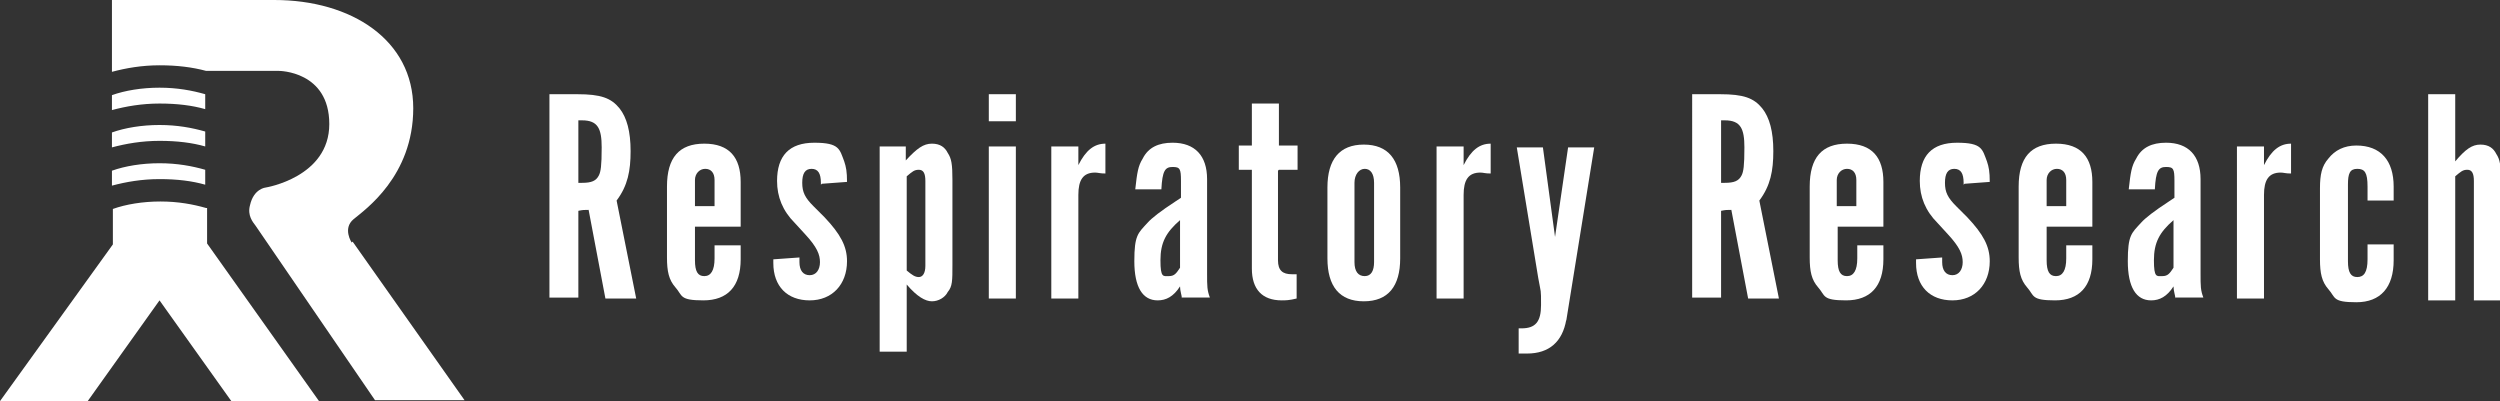
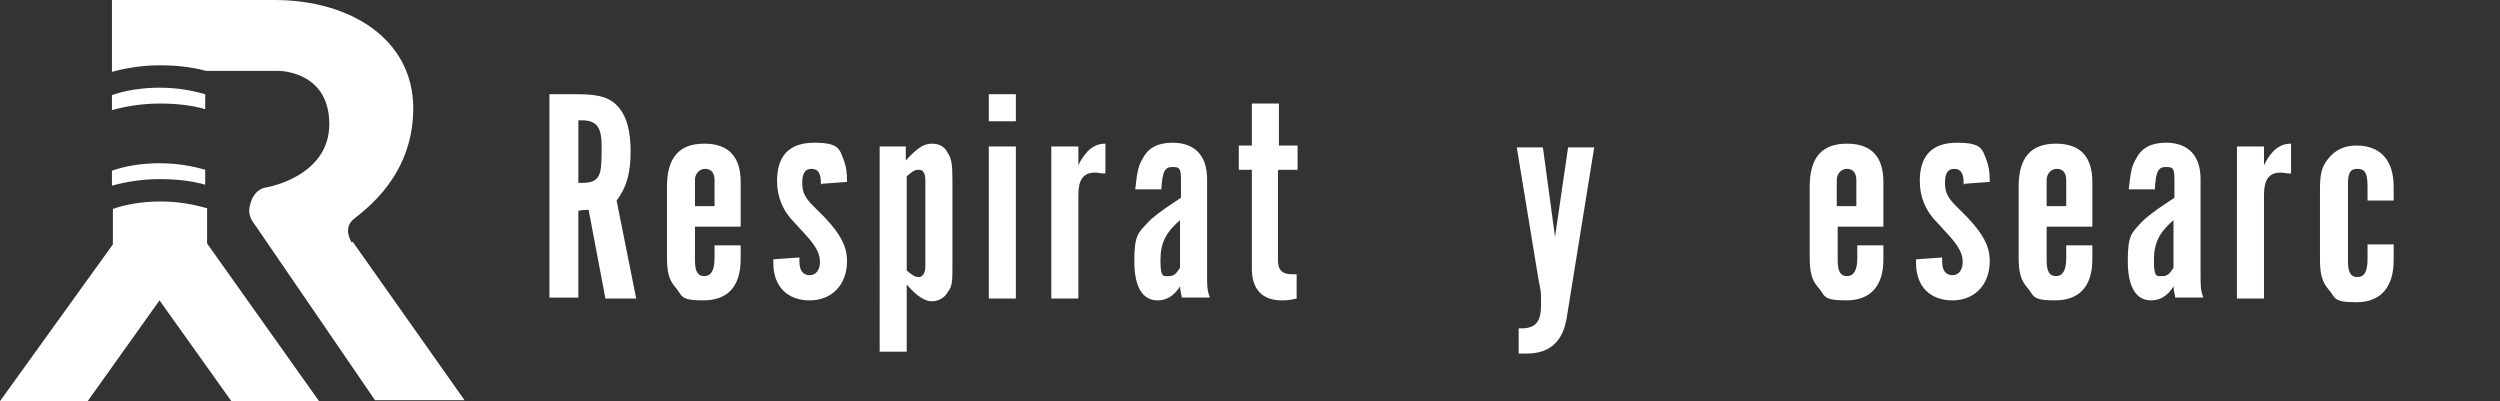
<svg xmlns="http://www.w3.org/2000/svg" id="Layer_1" width="268" height="43" version="1.1" viewBox="0 0 268 43">
  <rect x="0" y="0" width="268" height="43" fill="#333333" stroke="none" />
  <defs>
    <style>
      .st0 {
        fill: #fff;
      }
    </style>
  </defs>
  <g>
    <path class="st0" d="M61.9,10.1c2.5,0,3.6.4,4.5,1.5.8,1,1.2,2.5,1.2,4.6s-.3,3.7-1.5,5.3l2.1,10.5h-3.3l-1.8-9.5c-.5,0-.6,0-1.1.1v9.3h-3.1V10.1h3ZM62.4,19.6c1,0,1.5-.2,1.8-.8.2-.4.3-1,.3-3s-.4-2.9-2.1-2.9h-.4v6.7h.4Z" />
    <path class="st0" d="M79.4,26.3q0,1.1,0,1.5c0,2.9-1.4,4.4-4,4.4s-2.2-.5-3-1.4c-.7-.8-.9-1.7-.9-3.2v-7.6c0-3.1,1.3-4.6,4-4.6s3.9,1.5,3.9,4.1v4.8h-4.9v3.6c0,1.2.3,1.7,1,1.7s1.1-.6,1.1-1.9v-1.4h2.8ZM76.6,22.1v-2.8c0-.8-.4-1.2-1-1.2s-1.1.5-1.1,1.2v2.8h2.1Z" />
    <path class="st0" d="M88,19.8v-.2c0-1-.3-1.5-1-1.5s-1,.5-1,1.5.3,1.6,1.2,2.5l1.2,1.2c1.7,1.8,2.4,3.1,2.4,4.7,0,2.5-1.6,4.2-4,4.2s-3.9-1.5-3.9-4,0-.2,0-.4l2.8-.2c0,.3,0,.4,0,.5,0,.9.4,1.4,1.1,1.4s1.1-.6,1.1-1.4-.3-1.6-1.6-3l-1.1-1.2c-1.3-1.3-1.9-2.8-1.9-4.5,0-2.7,1.3-4.1,4-4.1s2.7.7,3.2,2c.2.6.3,1.1.3,2.2l-2.7.2Z" />
    <path class="st0" d="M97.1,15.7v1.5c1.2-1.3,1.9-1.8,2.8-1.8s1.4.4,1.7,1c.4.6.5,1.2.5,2.9v9.1c0,1.7,0,2.3-.5,2.9-.3.6-1,1-1.7,1s-1.6-.5-2.7-1.8v7.2h-2.9V15.7h2.8ZM97.2,29c.6.5.9.7,1.3.7s.7-.4.7-1.2v-9.1c0-.8-.2-1.2-.7-1.2s-.7.2-1.3.7v10.3Z" />
    <path class="st0" d="M108.9,13h-2.9v-2.9h2.9v2.9ZM108.9,32h-2.9V15.7h2.9v16.4Z" />
    <path class="st0" d="M115.6,15.7v2c.8-1.6,1.7-2.3,2.9-2.3v3.2c-.6,0-.8-.1-1.1-.1-1.3,0-1.8.8-1.8,2.4v11.1h-2.9V15.7h2.9Z" />
    <path class="st0" d="M126.7,32c0-.3-.2-.8-.2-1.3-.7,1.1-1.5,1.5-2.4,1.5-1.6,0-2.5-1.4-2.5-4.2s.4-3,1.4-4.1q.7-.8,3-2.3c0,0,.3-.2.6-.4v-1.8c0-1.3-.1-1.5-.9-1.5s-1.1.4-1.2,2.4h-2.8c.2-1.8.3-2.5.8-3.3.6-1.2,1.7-1.7,3.2-1.7,2.4,0,3.7,1.4,3.7,3.9v10.1c0,1.4,0,1.8.3,2.6h-3ZM126.5,23.6c-1.5,1.3-2.1,2.4-2.1,4.3s.3,1.7.9,1.7.8-.3,1.2-.9v-5.1Z" />
    <path class="st0" d="M137,18.3v9.6c0,1.1.5,1.5,1.5,1.5h.5s0,2.6,0,2.6c-.8.2-1.2.2-1.6.2-2.1,0-3.2-1.2-3.2-3.4v-10.6h-1.4v-2.6h1.4v-4.5h2.9v4.5h2v2.6h-2Z" />
-     <path class="st0" d="M150.1,27.7c0,3-1.3,4.6-3.9,4.6s-3.9-1.6-3.9-4.6v-7.6c0-3,1.3-4.6,3.9-4.6s3.9,1.6,3.9,4.6v7.6ZM145.2,28.1c0,1,.4,1.5,1.1,1.5s1-.6,1-1.5v-8.5c0-1-.4-1.5-1-1.5s-1.1.6-1.1,1.5v8.5Z" />
-     <path class="st0" d="M156.9,15.7v2c.8-1.6,1.7-2.3,2.9-2.3v3.2c-.6,0-.8-.1-1.1-.1-1.3,0-1.8.8-1.8,2.4v11.1h-2.9V15.7h2.9Z" />
    <path class="st0" d="M167.9,34.3c-.4,2.3-1.8,3.6-4.2,3.6s-.5,0-.9,0v-2.7h.3c1.5,0,2.1-.7,2.1-2.5s0-1.2-.3-2.9l-2.3-14h2.8l1.3,9.6,1.4-9.6h2.8l-3,18.6Z" />
-     <path class="st0" d="M184.4,10.1c2.5,0,3.6.4,4.5,1.5.8,1,1.2,2.5,1.2,4.6s-.3,3.7-1.5,5.3l2.1,10.5h-3.3l-1.8-9.5c-.5,0-.6,0-1.1.1v9.3h-3.1V10.1h3ZM184.9,19.6c1,0,1.5-.2,1.8-.8.2-.4.3-1,.3-3s-.4-2.9-2.1-2.9h-.4v6.7h.4Z" />
    <path class="st0" d="M201.9,26.3q0,1.1,0,1.5c0,2.9-1.4,4.4-4,4.4s-2.2-.5-3-1.4c-.7-.8-.9-1.7-.9-3.2v-7.6c0-3.1,1.3-4.6,4-4.6s3.9,1.5,3.9,4.1v4.8h-4.9v3.6c0,1.2.3,1.7,1,1.7s1.1-.6,1.1-1.9v-1.4h2.8ZM199,22.1v-2.8c0-.8-.4-1.2-1-1.2s-1.1.5-1.1,1.2v2.8h2.1Z" />
    <path class="st0" d="M210.5,19.8v-.2c0-1-.3-1.5-1-1.5s-1,.5-1,1.5.3,1.6,1.2,2.5l1.2,1.2c1.7,1.8,2.4,3.1,2.4,4.7,0,2.5-1.6,4.2-4,4.2s-3.9-1.5-3.9-4,0-.2,0-.4l2.8-.2c0,.3,0,.4,0,.5,0,.9.4,1.4,1.1,1.4s1.1-.6,1.1-1.4-.3-1.6-1.6-3l-1.1-1.2c-1.3-1.3-1.9-2.8-1.9-4.5,0-2.7,1.3-4.1,4-4.1s2.7.7,3.2,2c.2.6.3,1.1.3,2.2l-2.7.2Z" />
    <path class="st0" d="M224.3,26.3q0,1.1,0,1.5c0,2.9-1.4,4.4-4,4.4s-2.2-.5-3-1.4c-.7-.8-.9-1.7-.9-3.2v-7.6c0-3.1,1.3-4.6,4-4.6s3.9,1.5,3.9,4.1v4.8h-4.9v3.6c0,1.2.3,1.7,1,1.7s1.1-.6,1.1-1.9v-1.4h2.8ZM221.5,22.1v-2.8c0-.8-.4-1.2-1-1.2s-1.1.5-1.1,1.2v2.8h2.1Z" />
    <path class="st0" d="M233.2,32c0-.3-.2-.8-.2-1.3-.7,1.1-1.5,1.5-2.4,1.5-1.6,0-2.5-1.4-2.5-4.2s.4-3,1.4-4.1q.7-.8,3-2.3c0,0,.3-.2.6-.4v-1.8c0-1.3-.1-1.5-.9-1.5s-1.1.4-1.2,2.4h-2.8c.2-1.8.3-2.5.8-3.3.6-1.2,1.7-1.7,3.2-1.7,2.4,0,3.7,1.4,3.7,3.9v10.1c0,1.4,0,1.8.3,2.6h-3ZM233,23.6c-1.5,1.3-2.1,2.4-2.1,4.3s.3,1.7.9,1.7.8-.3,1.2-.9v-5.1Z" />
    <path class="st0" d="M242.7,15.7v2c.8-1.6,1.7-2.3,2.9-2.3v3.2c-.6,0-.8-.1-1.1-.1-1.3,0-1.8.8-1.8,2.4v11.1h-2.9V15.7h2.9Z" />
    <path class="st0" d="M253.8,21.4v-1.4c0-1.5-.3-1.9-1.1-1.9s-1,.5-1,1.7v8.2c0,1.2.3,1.7,1,1.7s1.1-.5,1.1-1.9v-1.6h2.8c0,1.3,0,1.4,0,1.7,0,2.9-1.4,4.5-4,4.5s-2.2-.5-3-1.4c-.7-.8-.9-1.7-.9-3.2v-7.6c0-1.5.2-2.4.9-3.2.7-.9,1.7-1.4,3-1.4,2.6,0,4,1.6,4,4.4s0,.4,0,1.5h-2.8Z" />
-     <path class="st0" d="M260.3,10.1h2.9v7.2c1.1-1.3,1.8-1.8,2.7-1.8s1.4.4,1.7,1c.4.6.5,1.2.5,2.9v12.8h-2.9v-12.8c0-.8-.2-1.2-.7-1.2s-.7.2-1.3.7v13.3h-2.9V10.1Z" />
  </g>
  <g>
-     <path class="st0" d="M12,14.2v1.6c1.5-.4,3.2-.7,5.1-.7s3.5.2,4.9.6v-1.6c-1.4-.4-3-.7-4.9-.7s-3.7.3-5.1.8Z" />
    <path class="st0" d="M12,10.2v1.6c1.5-.4,3.2-.7,5.1-.7s3.5.2,4.9.6v-1.6c-1.4-.4-3-.7-4.9-.7s-3.7.3-5.1.8Z" />
    <path class="st0" d="M12,18.3v1.6c1.5-.4,3.2-.7,5.1-.7s3.5.2,4.9.6v-1.6c-1.4-.4-3-.7-4.9-.7s-3.7.3-5.1.8Z" />
    <path class="st0" d="M37.7,26s-1-1.5.2-2.5c1.2-1,6.4-4.6,6.4-11.9S37.7,0,29.4,0H12v7.7c1.5-.4,3.2-.7,5.1-.7s3.5.2,5,.6h7.8s5.4,0,5.4,5.7-6.8,6.8-6.8,6.8c0,0-1.3.1-1.7,1.9-.3,1.1.3,1.8.6,2.2l12.8,18.7h9.6l-12-17Z" />
    <path class="st0" d="M22.1,22.3c-1.4-.4-3-.7-4.9-.7s-3.7.3-5.1.8v3.8L0,43h9.4l7.7-10.8,7.7,10.8h9.4l-12-16.9v-3.8Z" />
  </g>
</svg>